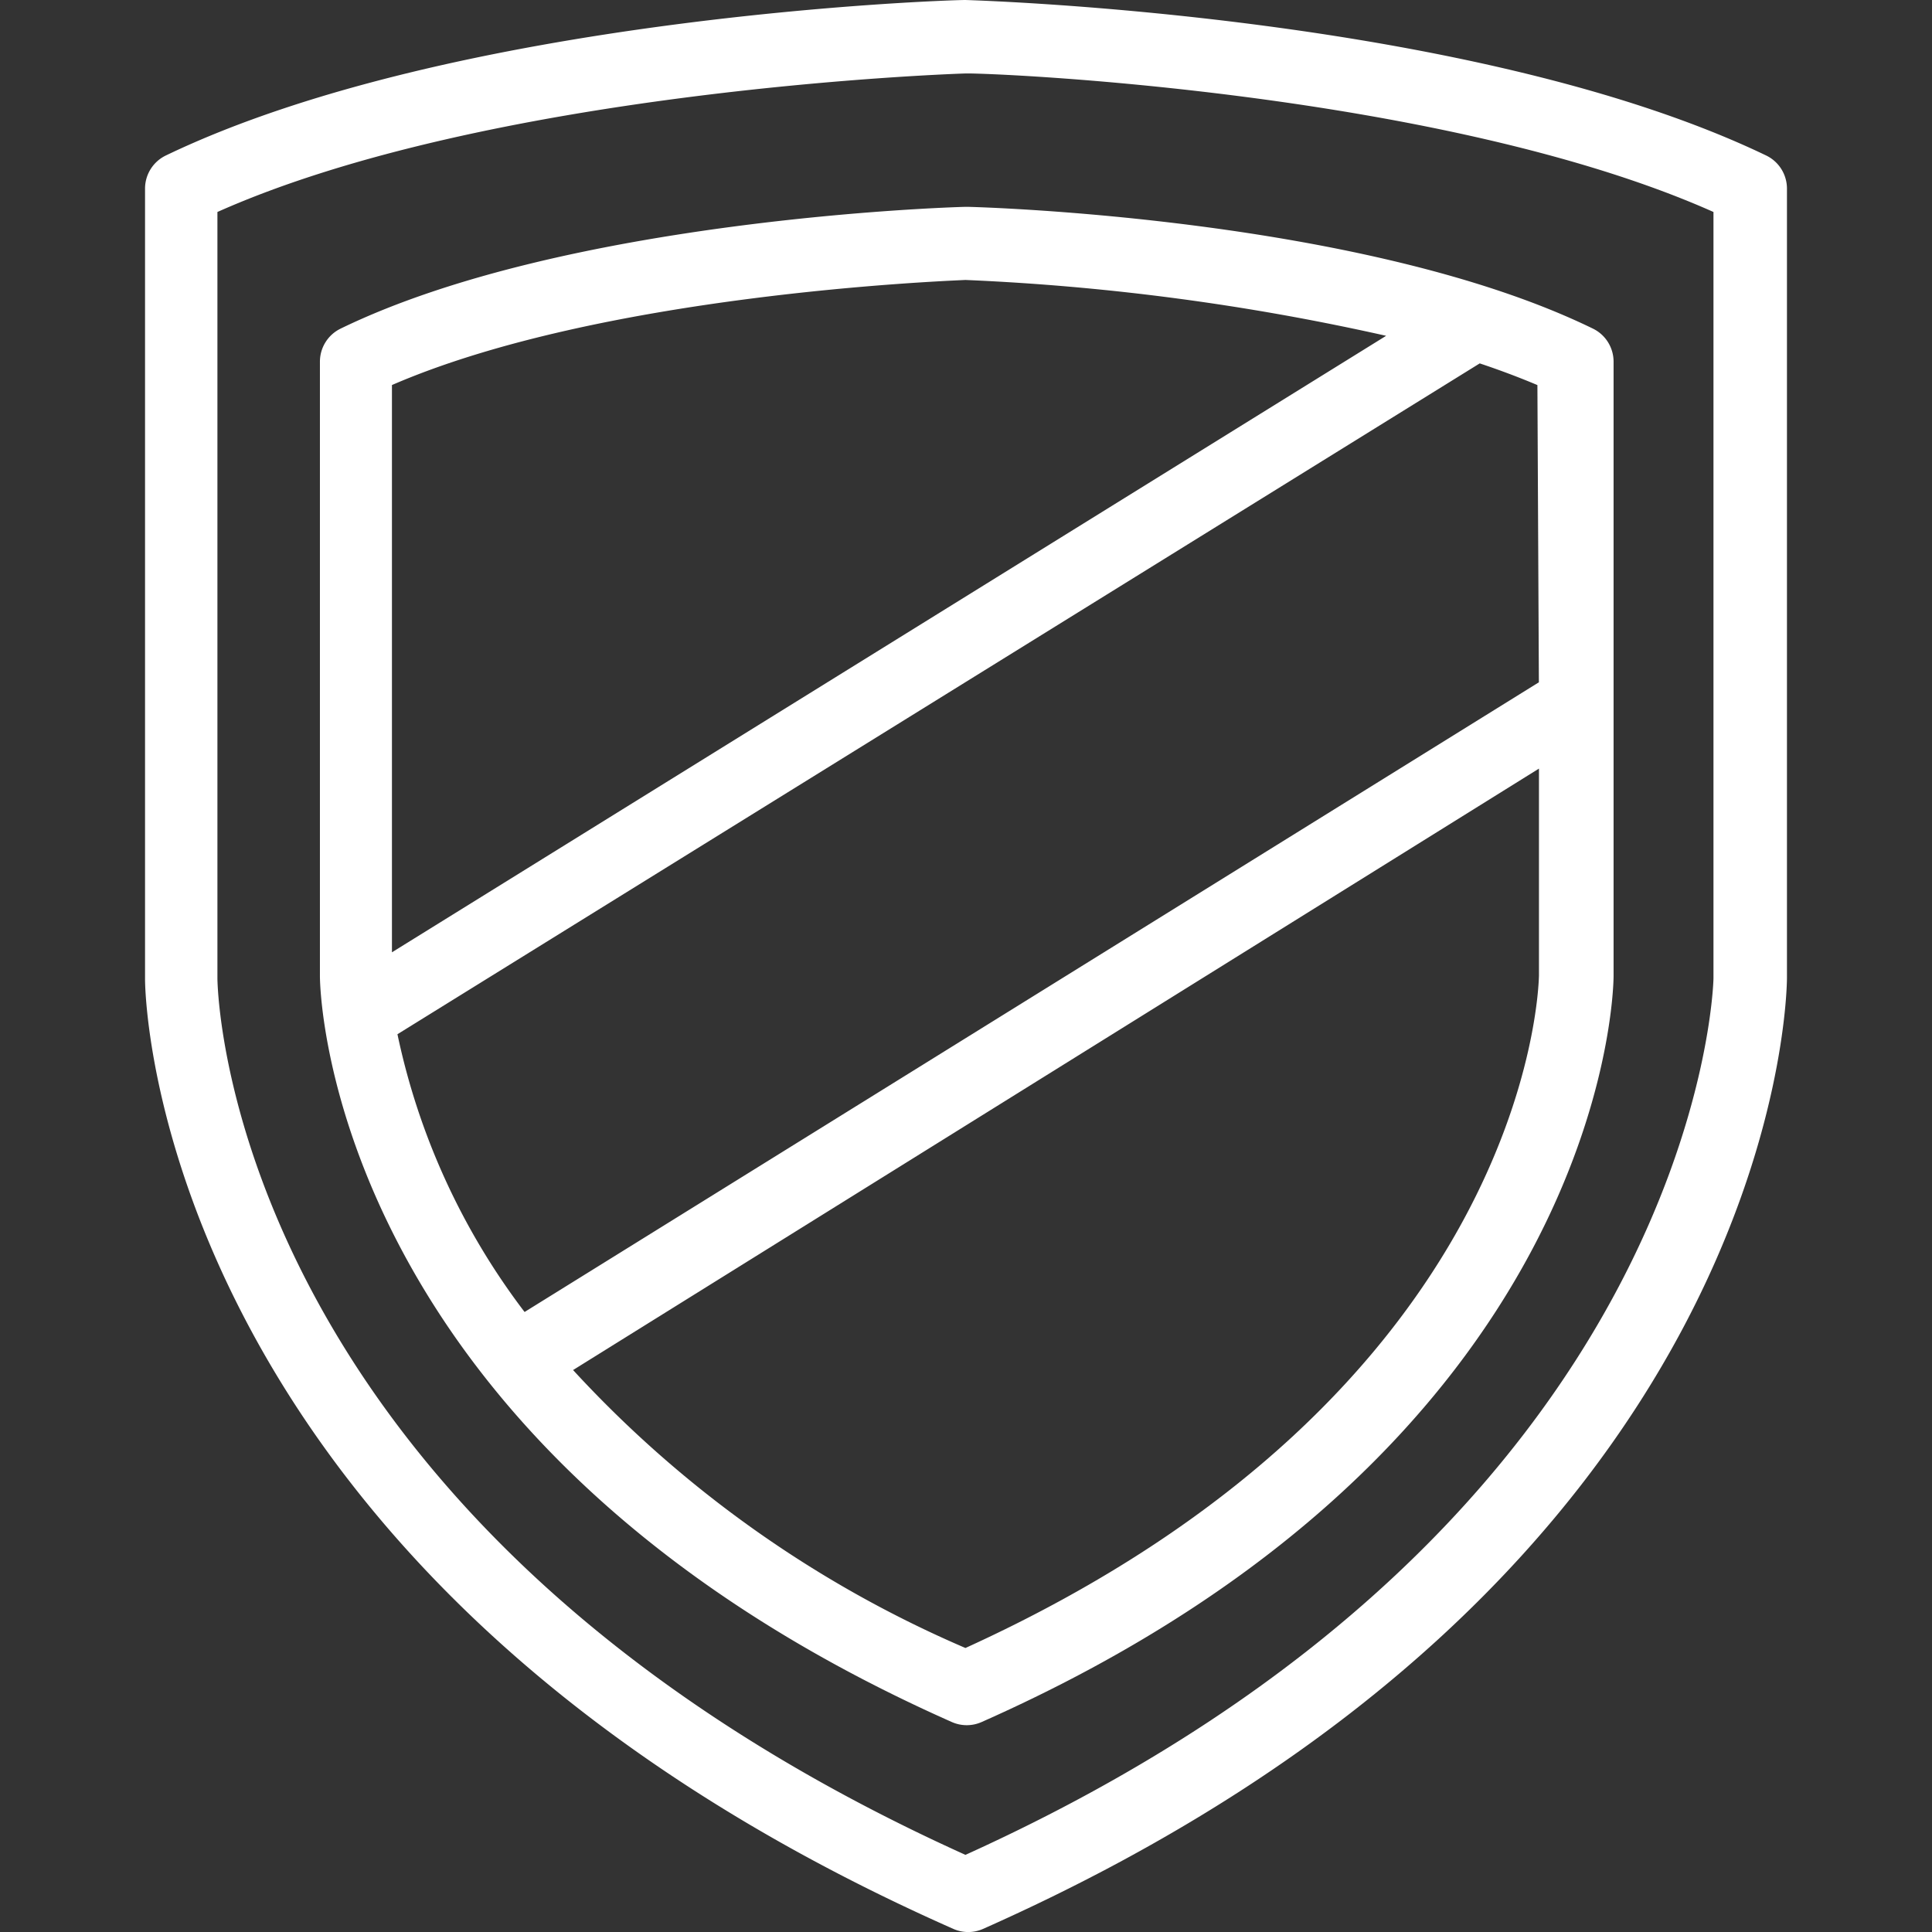
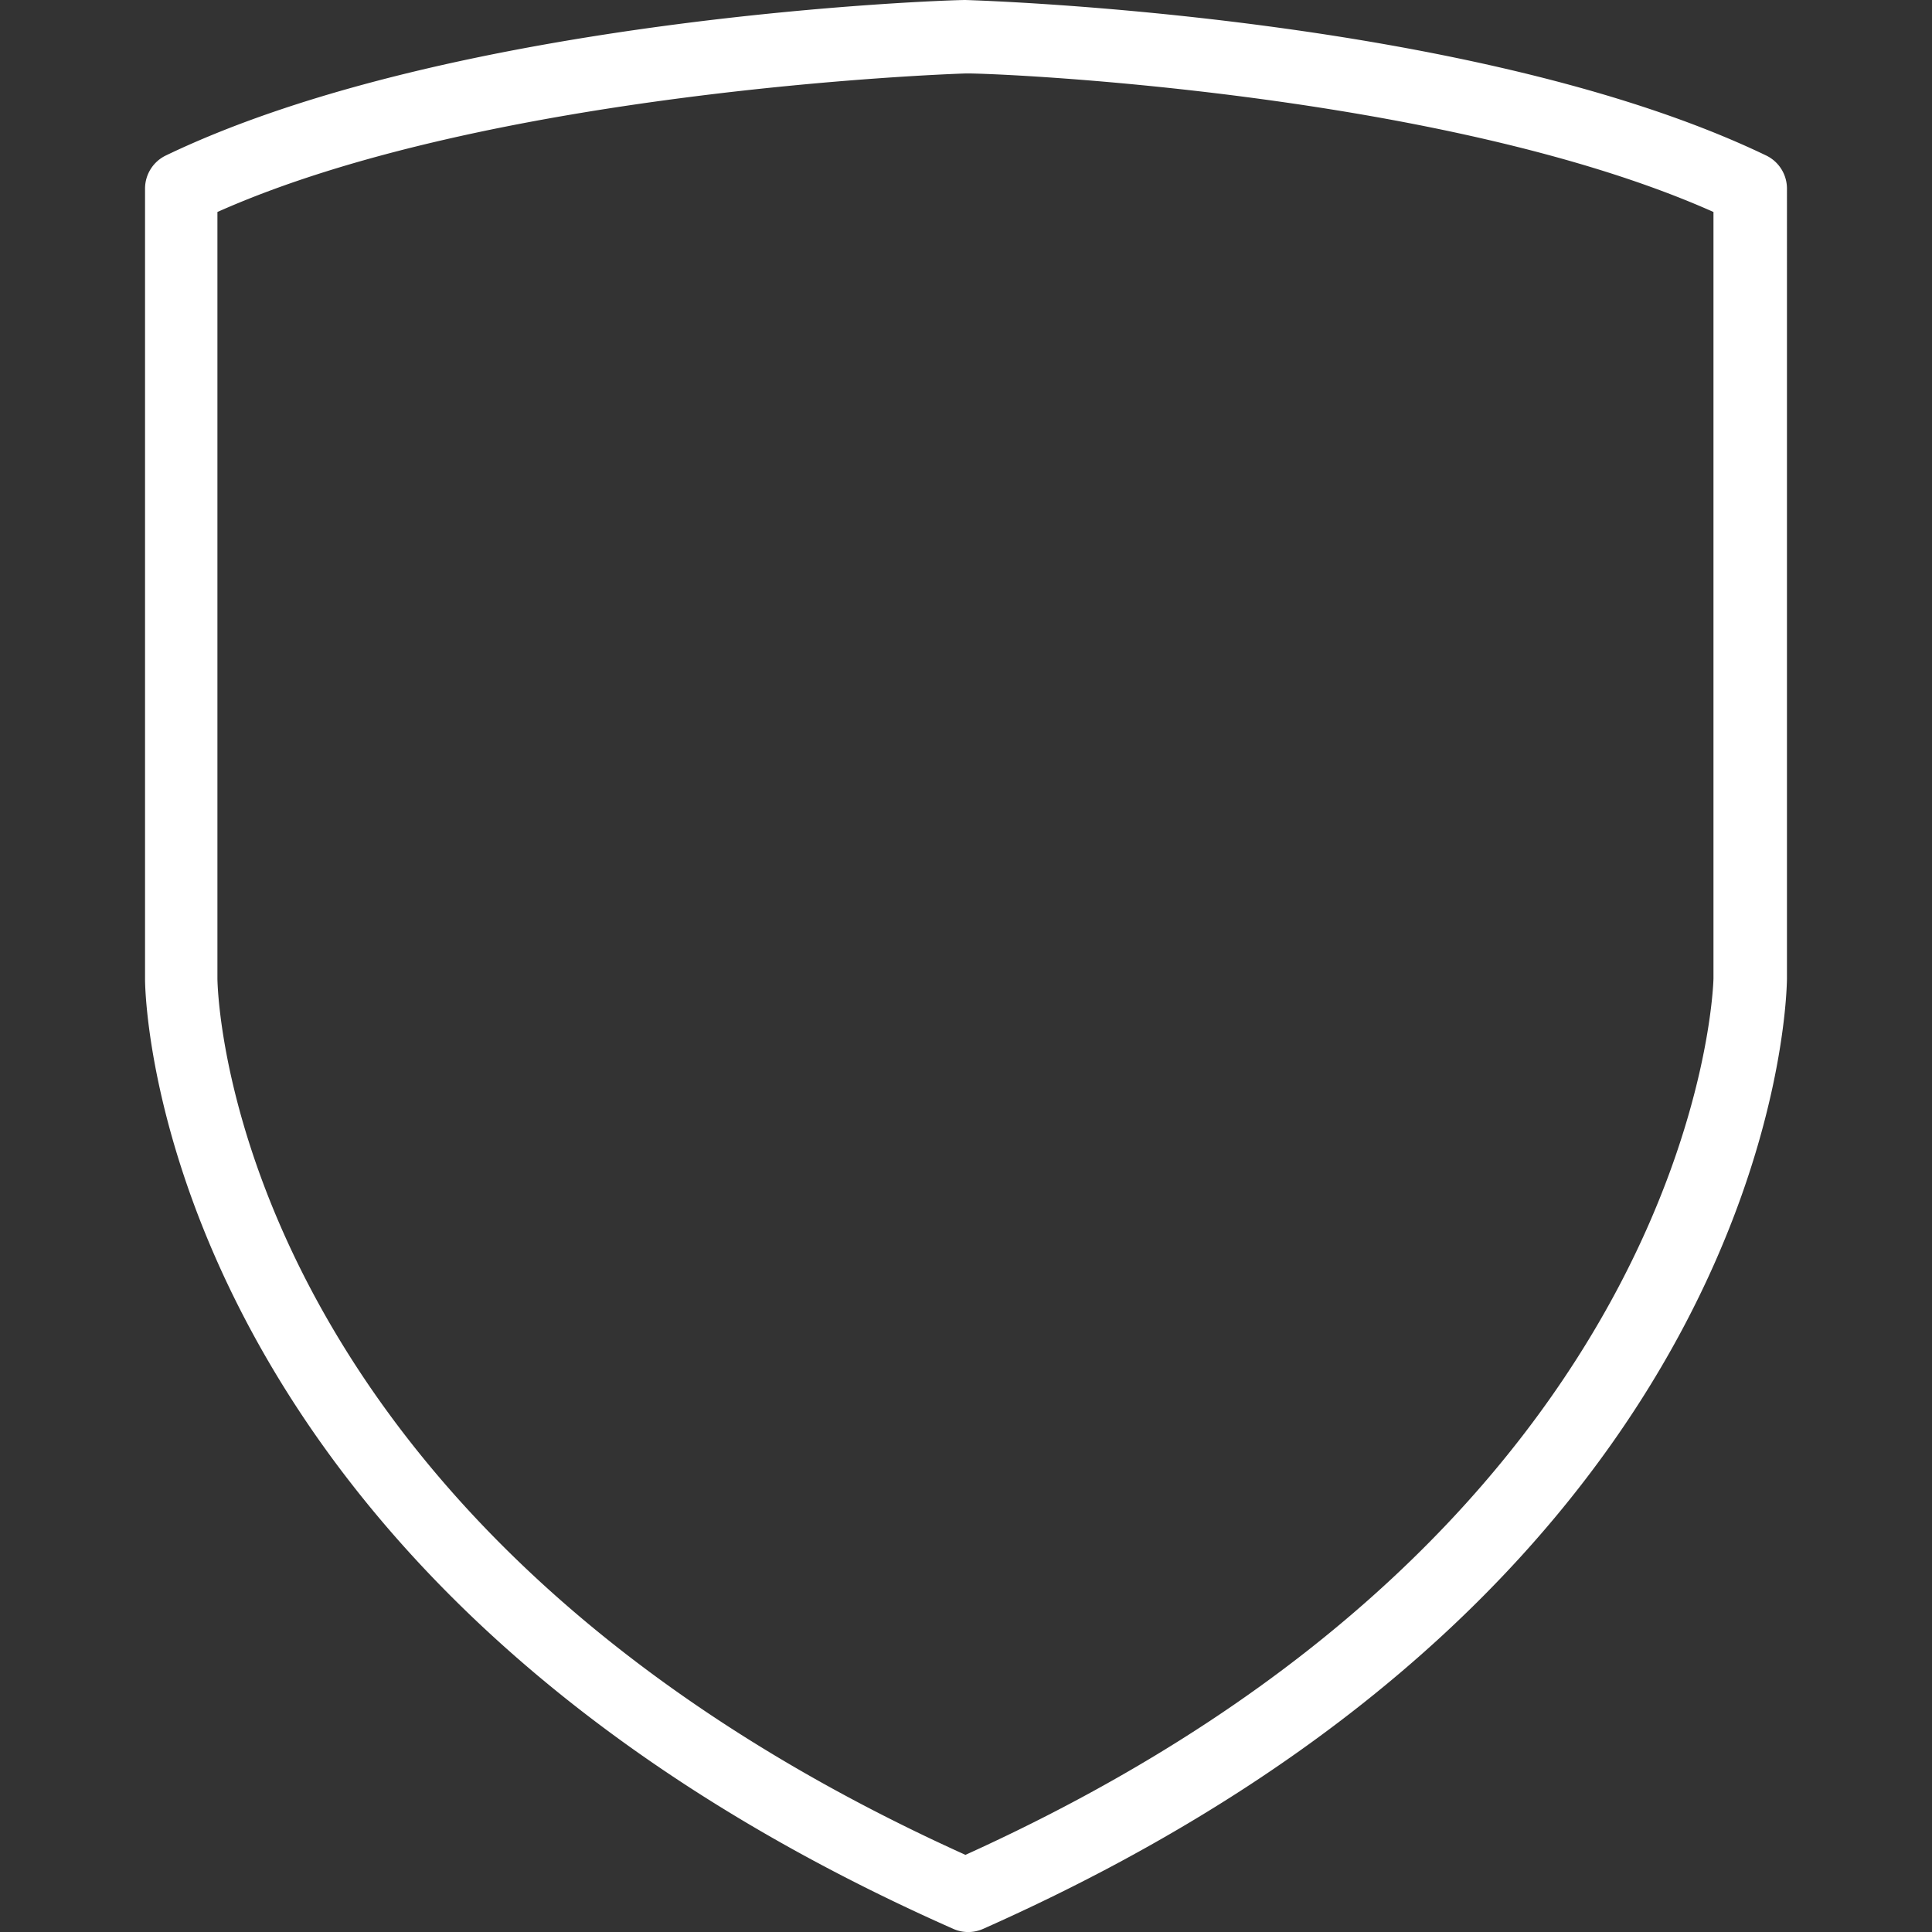
<svg xmlns="http://www.w3.org/2000/svg" width="108" height="108" viewBox="0 0 108 108">
  <rect x="0" y="0" width="108" height="108" fill="#333333" stroke="none" />
  <defs>
    <clipPath id="clip-path">
      <rect id="Background" width="108" height="108" rx="15" transform="translate(906 798)" fill="#fff" />
    </clipPath>
  </defs>
  <g id="Gruppo_di_maschere_19" data-name="Gruppo di maschere 19" transform="translate(-906 -798)" clip-path="url(#clip-path)">
    <g id="shield" transform="translate(906 798)">
      <g id="Raggruppa_78" data-name="Raggruppa 78">
        <g id="Raggruppa_77" data-name="Raggruppa 77">
          <path id="Tracciato_821" data-name="Tracciato 821" d="M98.721,8.688C82.558.924,55.181.041,53.969,0c-1.15,0-28.527.924-44.69,8.688a2.054,2.054,0,0,0-1.171,1.848v44.2c0,1.356.822,33.456,45.183,53.09a2.054,2.054,0,0,0,1.664,0c44.2-19.634,44.916-51.776,44.937-53.111V10.536A2.054,2.054,0,0,0,98.721,8.688Zm-2.937,46c0,.308-.76,30.4-41.815,49C13.078,85.212,12.175,55.945,12.154,54.713V11.85c15.116-6.736,40.4-7.7,41.815-7.743s26.7,1.006,41.815,7.743Z" fill="#fff" />
        </g>
      </g>
      <g id="Raggruppa_80" data-name="Raggruppa 80">
        <g id="Raggruppa_79" data-name="Raggruppa 79">
-           <path id="Tracciato_822" data-name="Tracciato 822" d="M89.027,18.361C76.376,12.2,55,11.583,54.113,11.563h-.144c-.965.021-22.345.7-34.914,6.8h0a2.054,2.054,0,0,0-1.171,1.848v34.36c0,1.068.657,26.309,35.325,41.692a2.054,2.054,0,0,0,1.664,0C89.561,80.878,90.2,55.637,90.2,54.549V20.209A2.054,2.054,0,0,0,89.027,18.361ZM21.91,21.524c11.707-5.073,30.807-5.812,32.06-5.874a132.876,132.876,0,0,1,23.516,3.122L21.91,53.234Zm64.119,33c-.021.945-.739,23.331-32.06,37.6A64.182,64.182,0,0,1,32.035,76.586L86.029,42.965ZM29.324,73.341a38.818,38.818,0,0,1-7.106-15.527l60.5-37.5c1.109.37,2.2.78,3.224,1.212l.082,16.615Z" fill="#fff" />
-         </g>
+           </g>
      </g>
    </g>
  </g>
</svg>